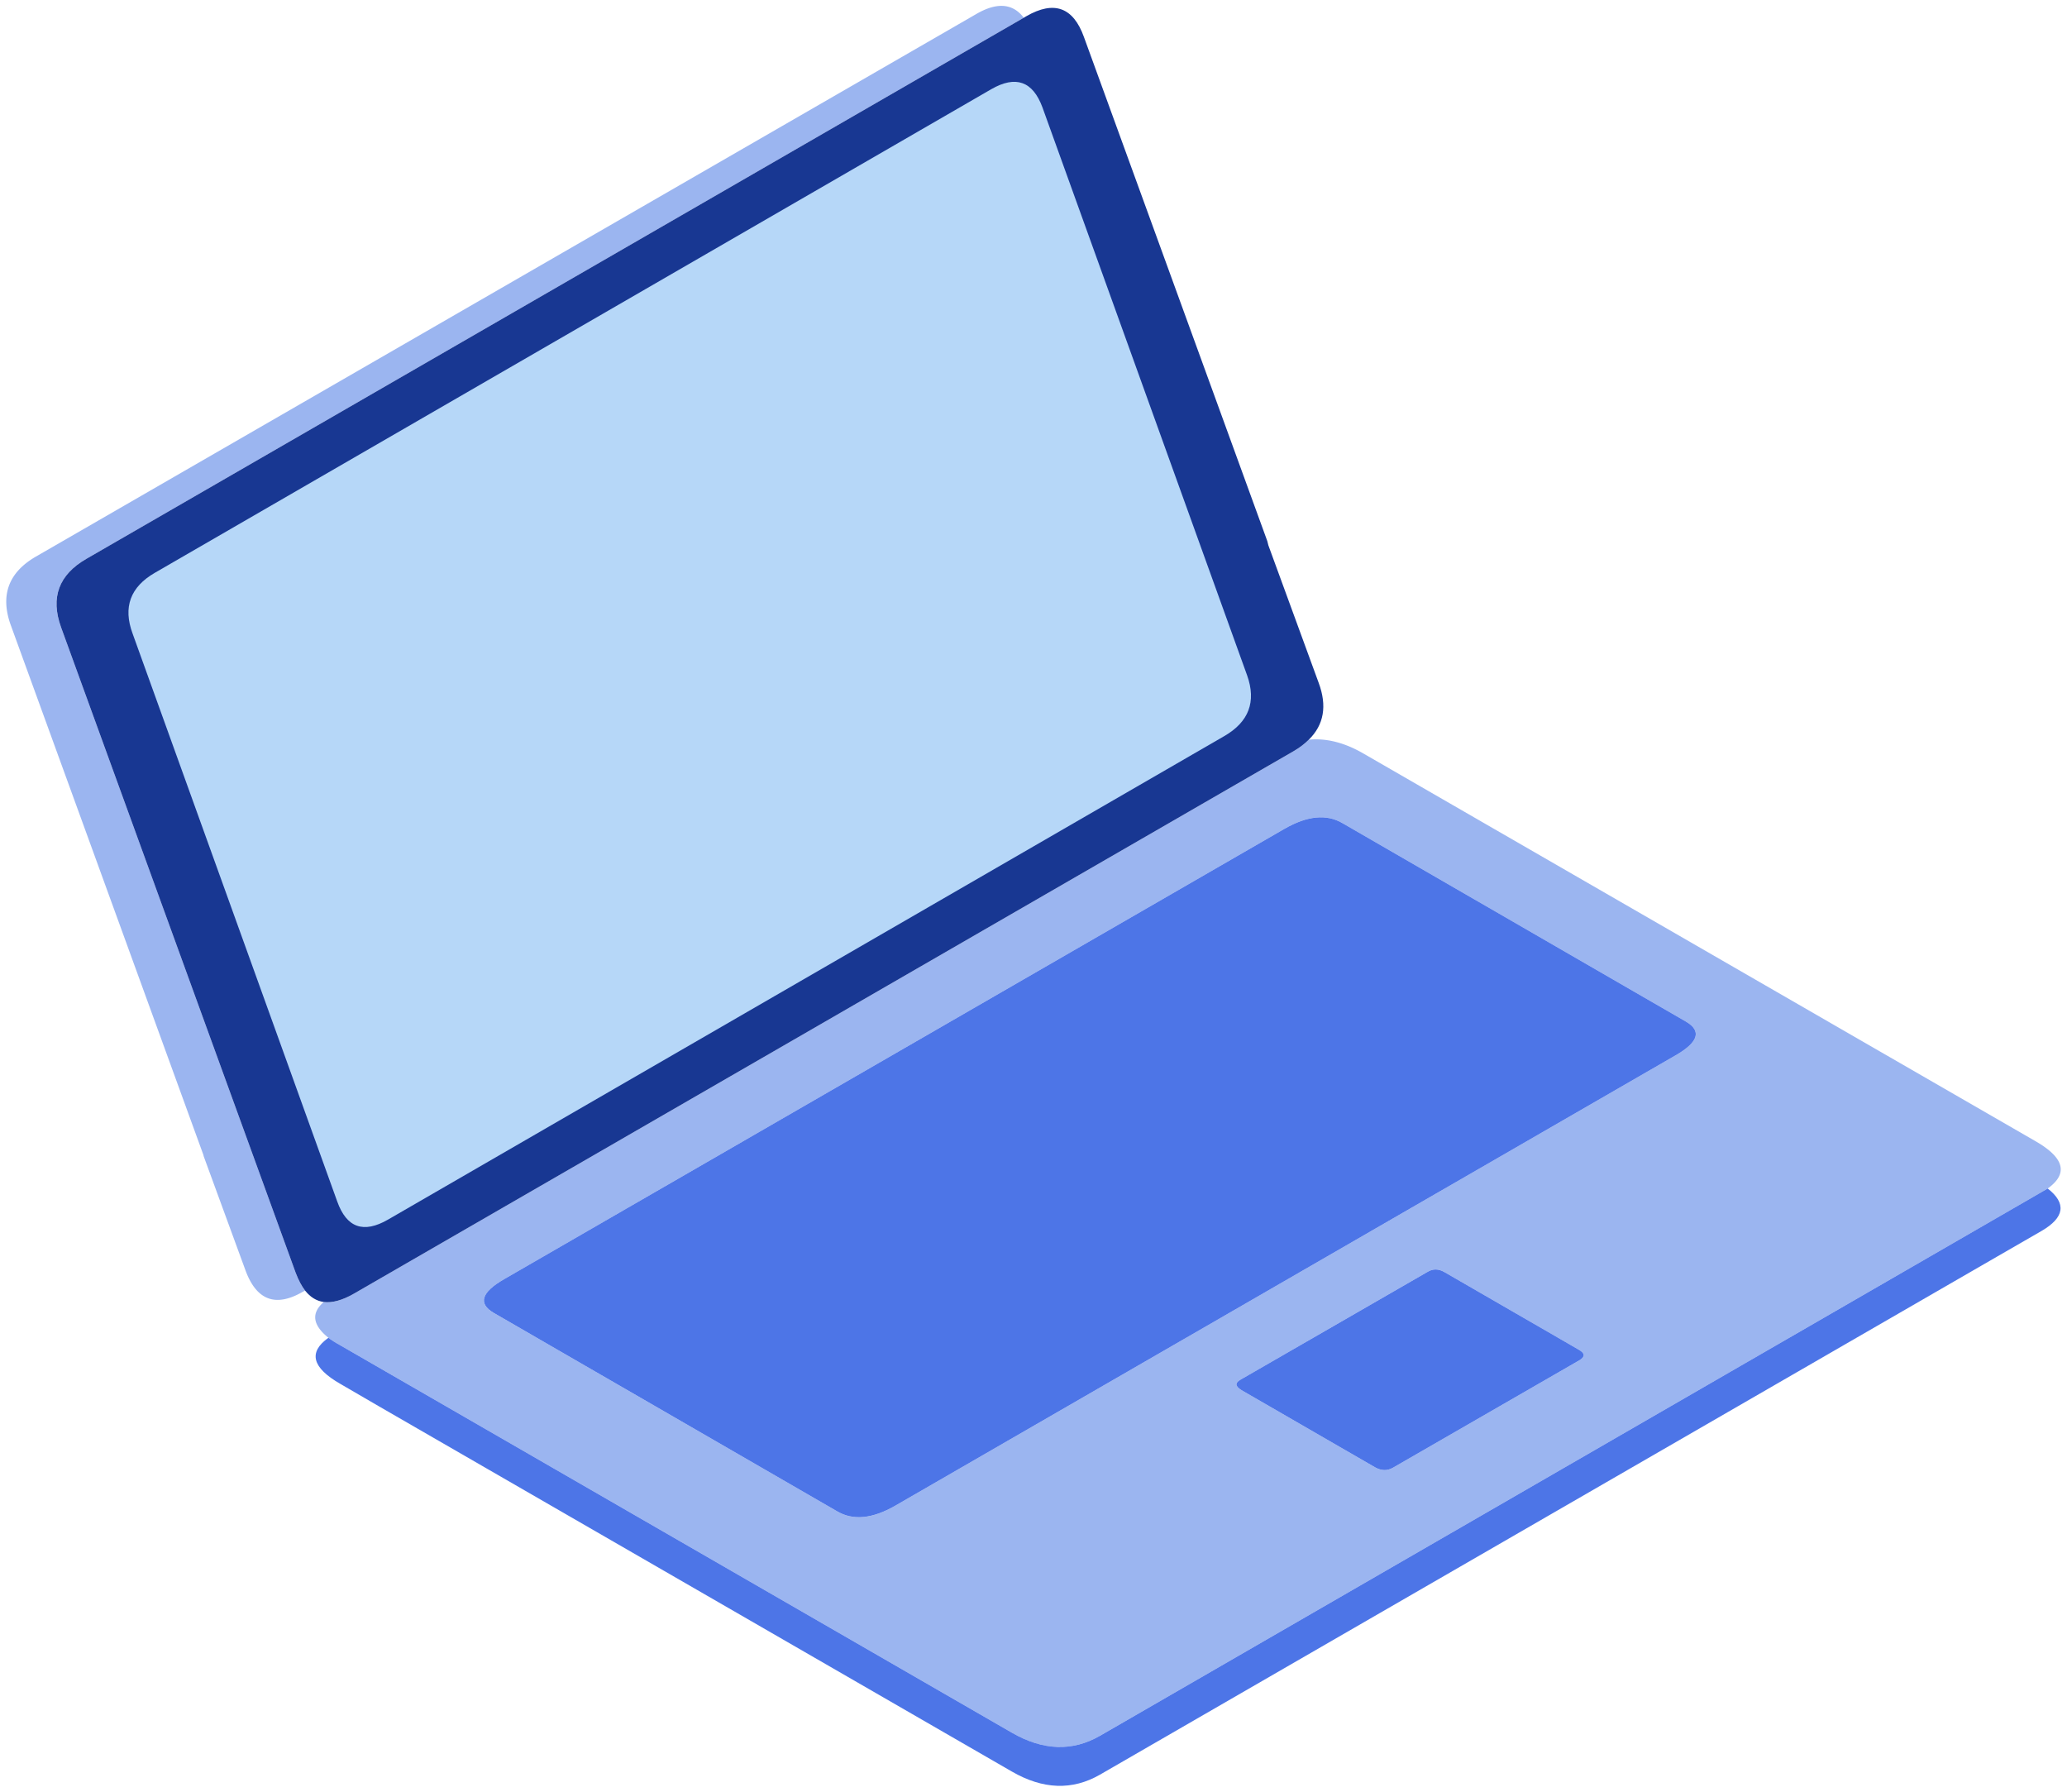
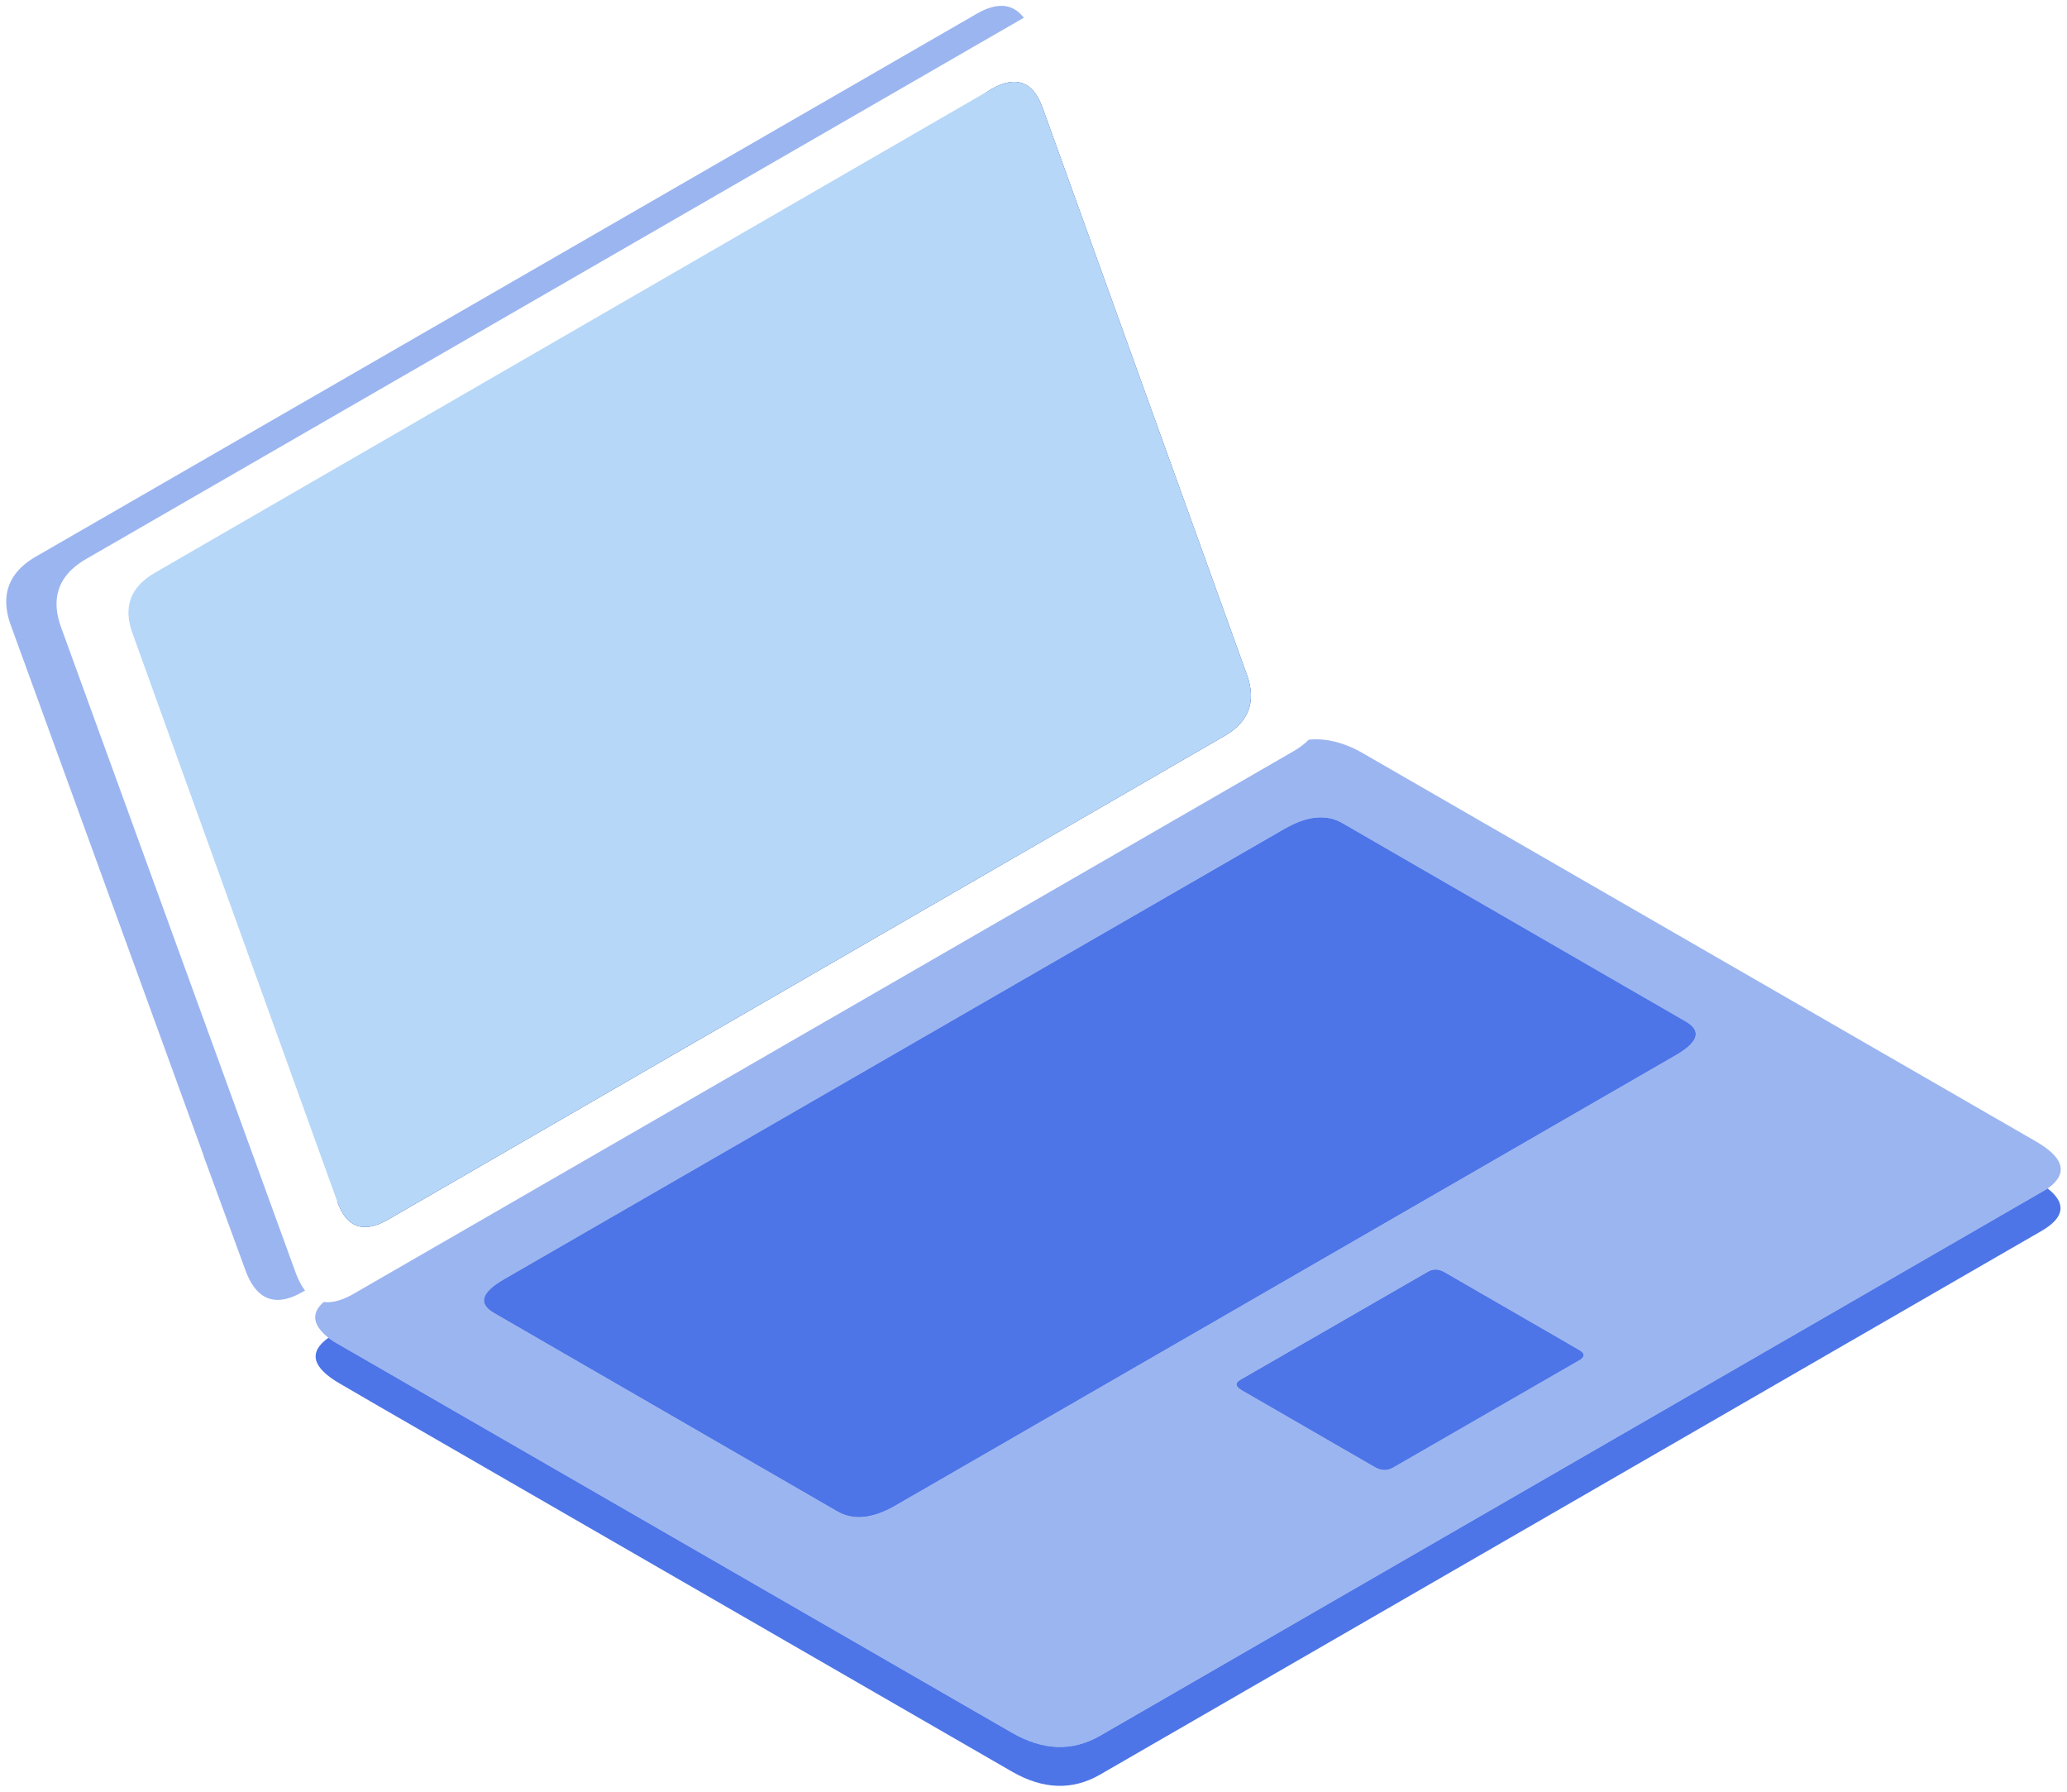
<svg xmlns="http://www.w3.org/2000/svg" viewBox="0 0 135 117">
  <g fill-rule="evenodd" clip-rule="evenodd">
    <path fill="#9BB5F0" d="M.704 40.823c-.699-1.941-.157-3.43 1.624-4.468L63.752.922c1.354-.79 2.392-.711 3.114.237L5.646 36.491c-1.806 1.037-2.358 2.527-1.659 4.466l15.33 42.17c.181.473.384.857.61 1.15l-.136.068c-1.782 1.038-3.034.575-3.757-1.388l-2.74-7.48v-.033L.704 40.823zm132.628 37.024l-61.491 35.501c-1.805 1.038-3.723.97-5.753-.203L22.194 87.83a5.352 5.352 0 01-.744-.473c-1.038-.835-1.14-1.613-.305-2.335.564.067 1.218-.113 1.963-.542l61.39-35.434c.384-.225.71-.474.981-.744 1.151-.113 2.346.192 3.588.914L132.96 74.53c1.873 1.083 2.133 2.11.779 3.08-.113.067-.249.147-.407.237M54.683 98.694c1.037.609 2.301.485 3.79-.372l50.967-29.41c1.489-.857 1.714-1.59.676-2.199L87.679 53.751c-1.038-.61-2.301-.486-3.79.372l-50.967 29.41c-1.489.857-1.714 1.589-.677 2.199l22.438 12.962zm26.329-8.596c-.361.203-.338.428.067.677l8.732 5.043c.406.225.79.236 1.151.033l12.217-7.039c.361-.226.338-.451-.067-.677l-8.732-5.043c-.406-.247-.79-.259-1.151-.034l-12.217 7.04z" />
-     <path fill="#183792" d="M86.122 44.579c.564 1.512.35 2.752-.643 3.723-.271.27-.597.519-.981.744L23.108 84.48c-.745.428-1.399.608-1.963.541-.474-.068-.879-.316-1.218-.745-.225-.293-.429-.676-.61-1.15L3.987 40.957c-.699-1.94-.147-3.429 1.659-4.467l61.22-35.332.169-.101C68.84.019 70.093.47 70.792 2.411l11.98 32.928.068.271 3.282 8.969z" />
-     <path fill="#183792" d="M22.025 78.456c.609 1.715 1.714 2.109 3.317 1.185l54.621-31.576c1.602-.925 2.099-2.245 1.49-3.96L68.085 7.014c-.632-1.715-1.749-2.11-3.351-1.185L10.113 37.404c-1.603.926-2.087 2.246-1.456 3.96l13.368 37.092z" />
+     <path fill="#183792" d="M22.025 78.456c.609 1.715 1.714 2.109 3.317 1.185l54.621-31.576c1.602-.925 2.099-2.245 1.49-3.96L68.085 7.014c-.632-1.715-1.749-2.11-3.351-1.185c-1.603.926-2.087 2.246-1.456 3.96l13.368 37.092z" />
    <path fill="#B6D7F8" d="M8.657 41.364l13.368 37.092c.61 1.715 1.715 2.109 3.317 1.184l54.622-31.575c1.601-.925 2.098-2.245 1.489-3.96L68.085 7.013c-.632-1.714-1.749-2.109-3.351-1.184L10.113 37.404c-1.602.925-2.087 2.246-1.456 3.96" />
    <path fill="#4D75E7" d="M32.922 83.532l50.967-29.409c1.489-.858 2.752-.982 3.79-.372l22.438 12.962c1.037.608.812 1.342-.677 2.199L58.474 98.321c-1.49.858-2.754.982-3.791.373L32.246 85.732c-1.038-.61-.813-1.343.676-2.2m100.411-3.148l-2.877 1.659-58.615 33.843c-1.805 1.038-3.722.97-5.753-.203l-41.356-23.86-2.503-1.455c-1.85-1.06-2.11-2.064-.779-3.011.203.158.451.315.744.473l43.894 25.315c2.031 1.173 3.948 1.24 5.753.203l61.492-35.502c.157-.089.293-.169.406-.236 1.241.97 1.105 1.895-.406 2.774M94.38 83.092l8.732 5.043c.406.226.428.451.067.677l-12.217 7.039c-.361.203-.745.192-1.15-.033l-8.732-5.043c-.406-.249-.429-.474-.068-.677l12.217-7.04c.361-.225.745-.214 1.151.034" />
  </g>
</svg>